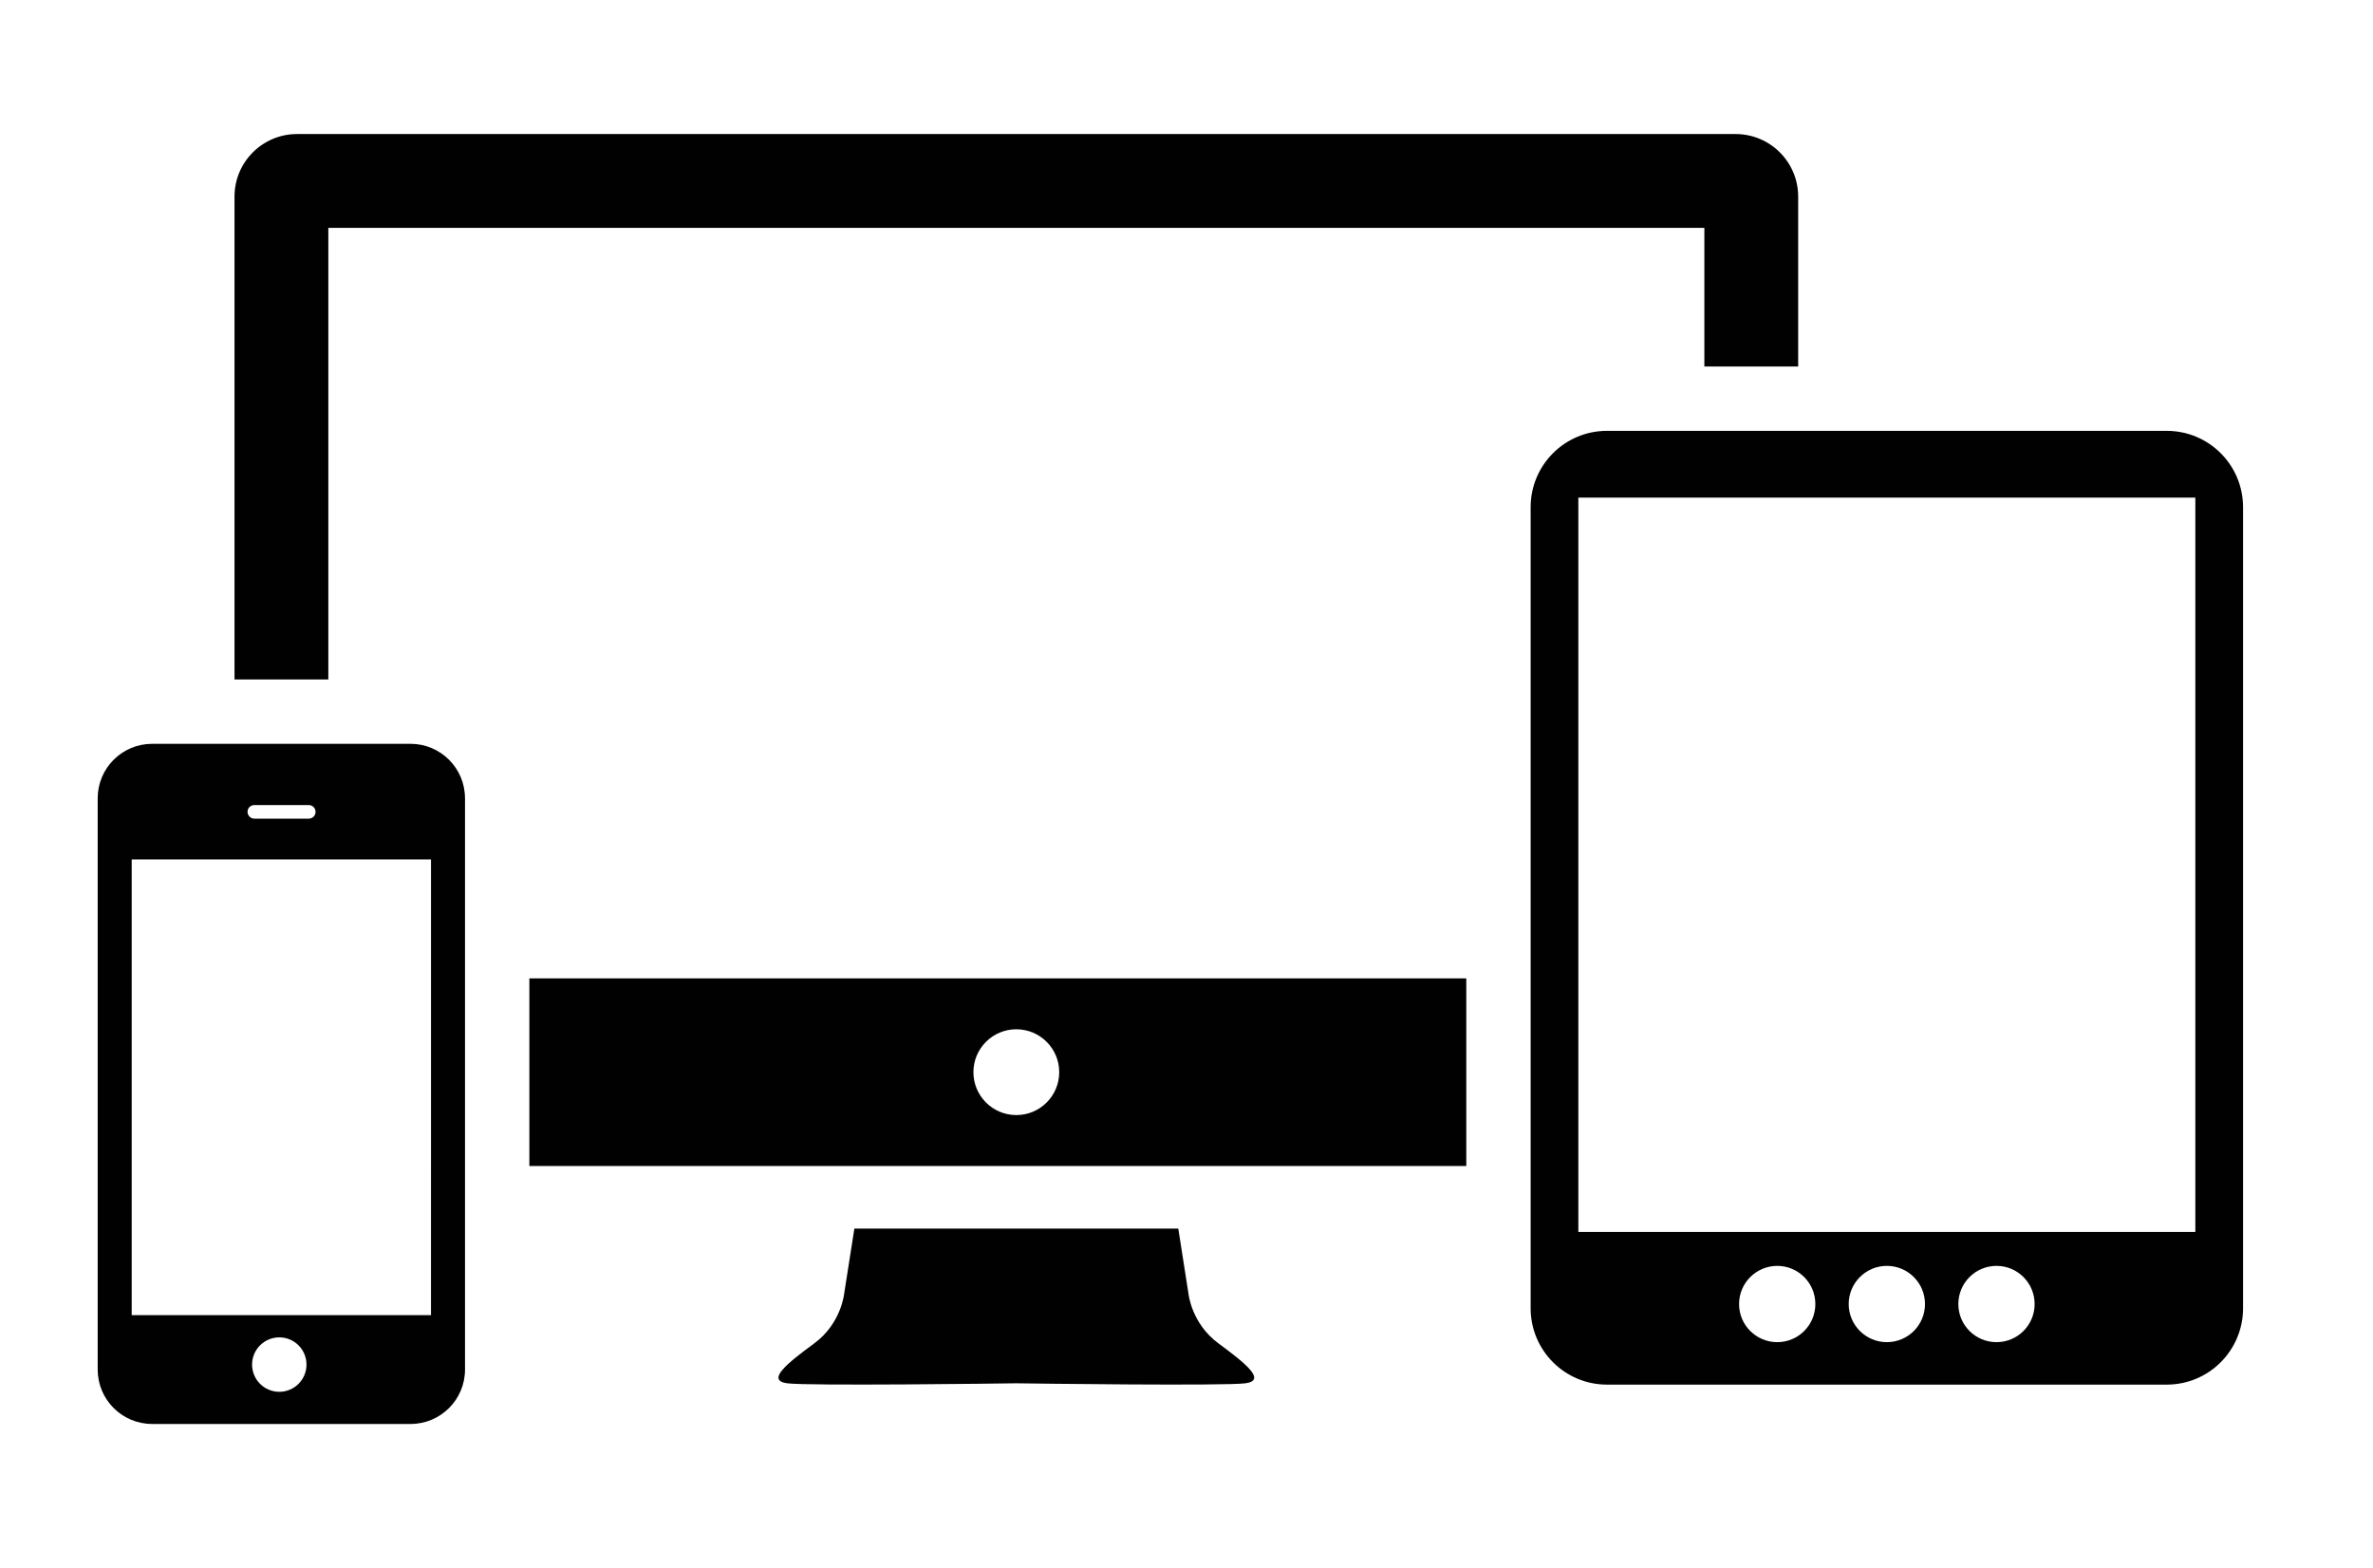
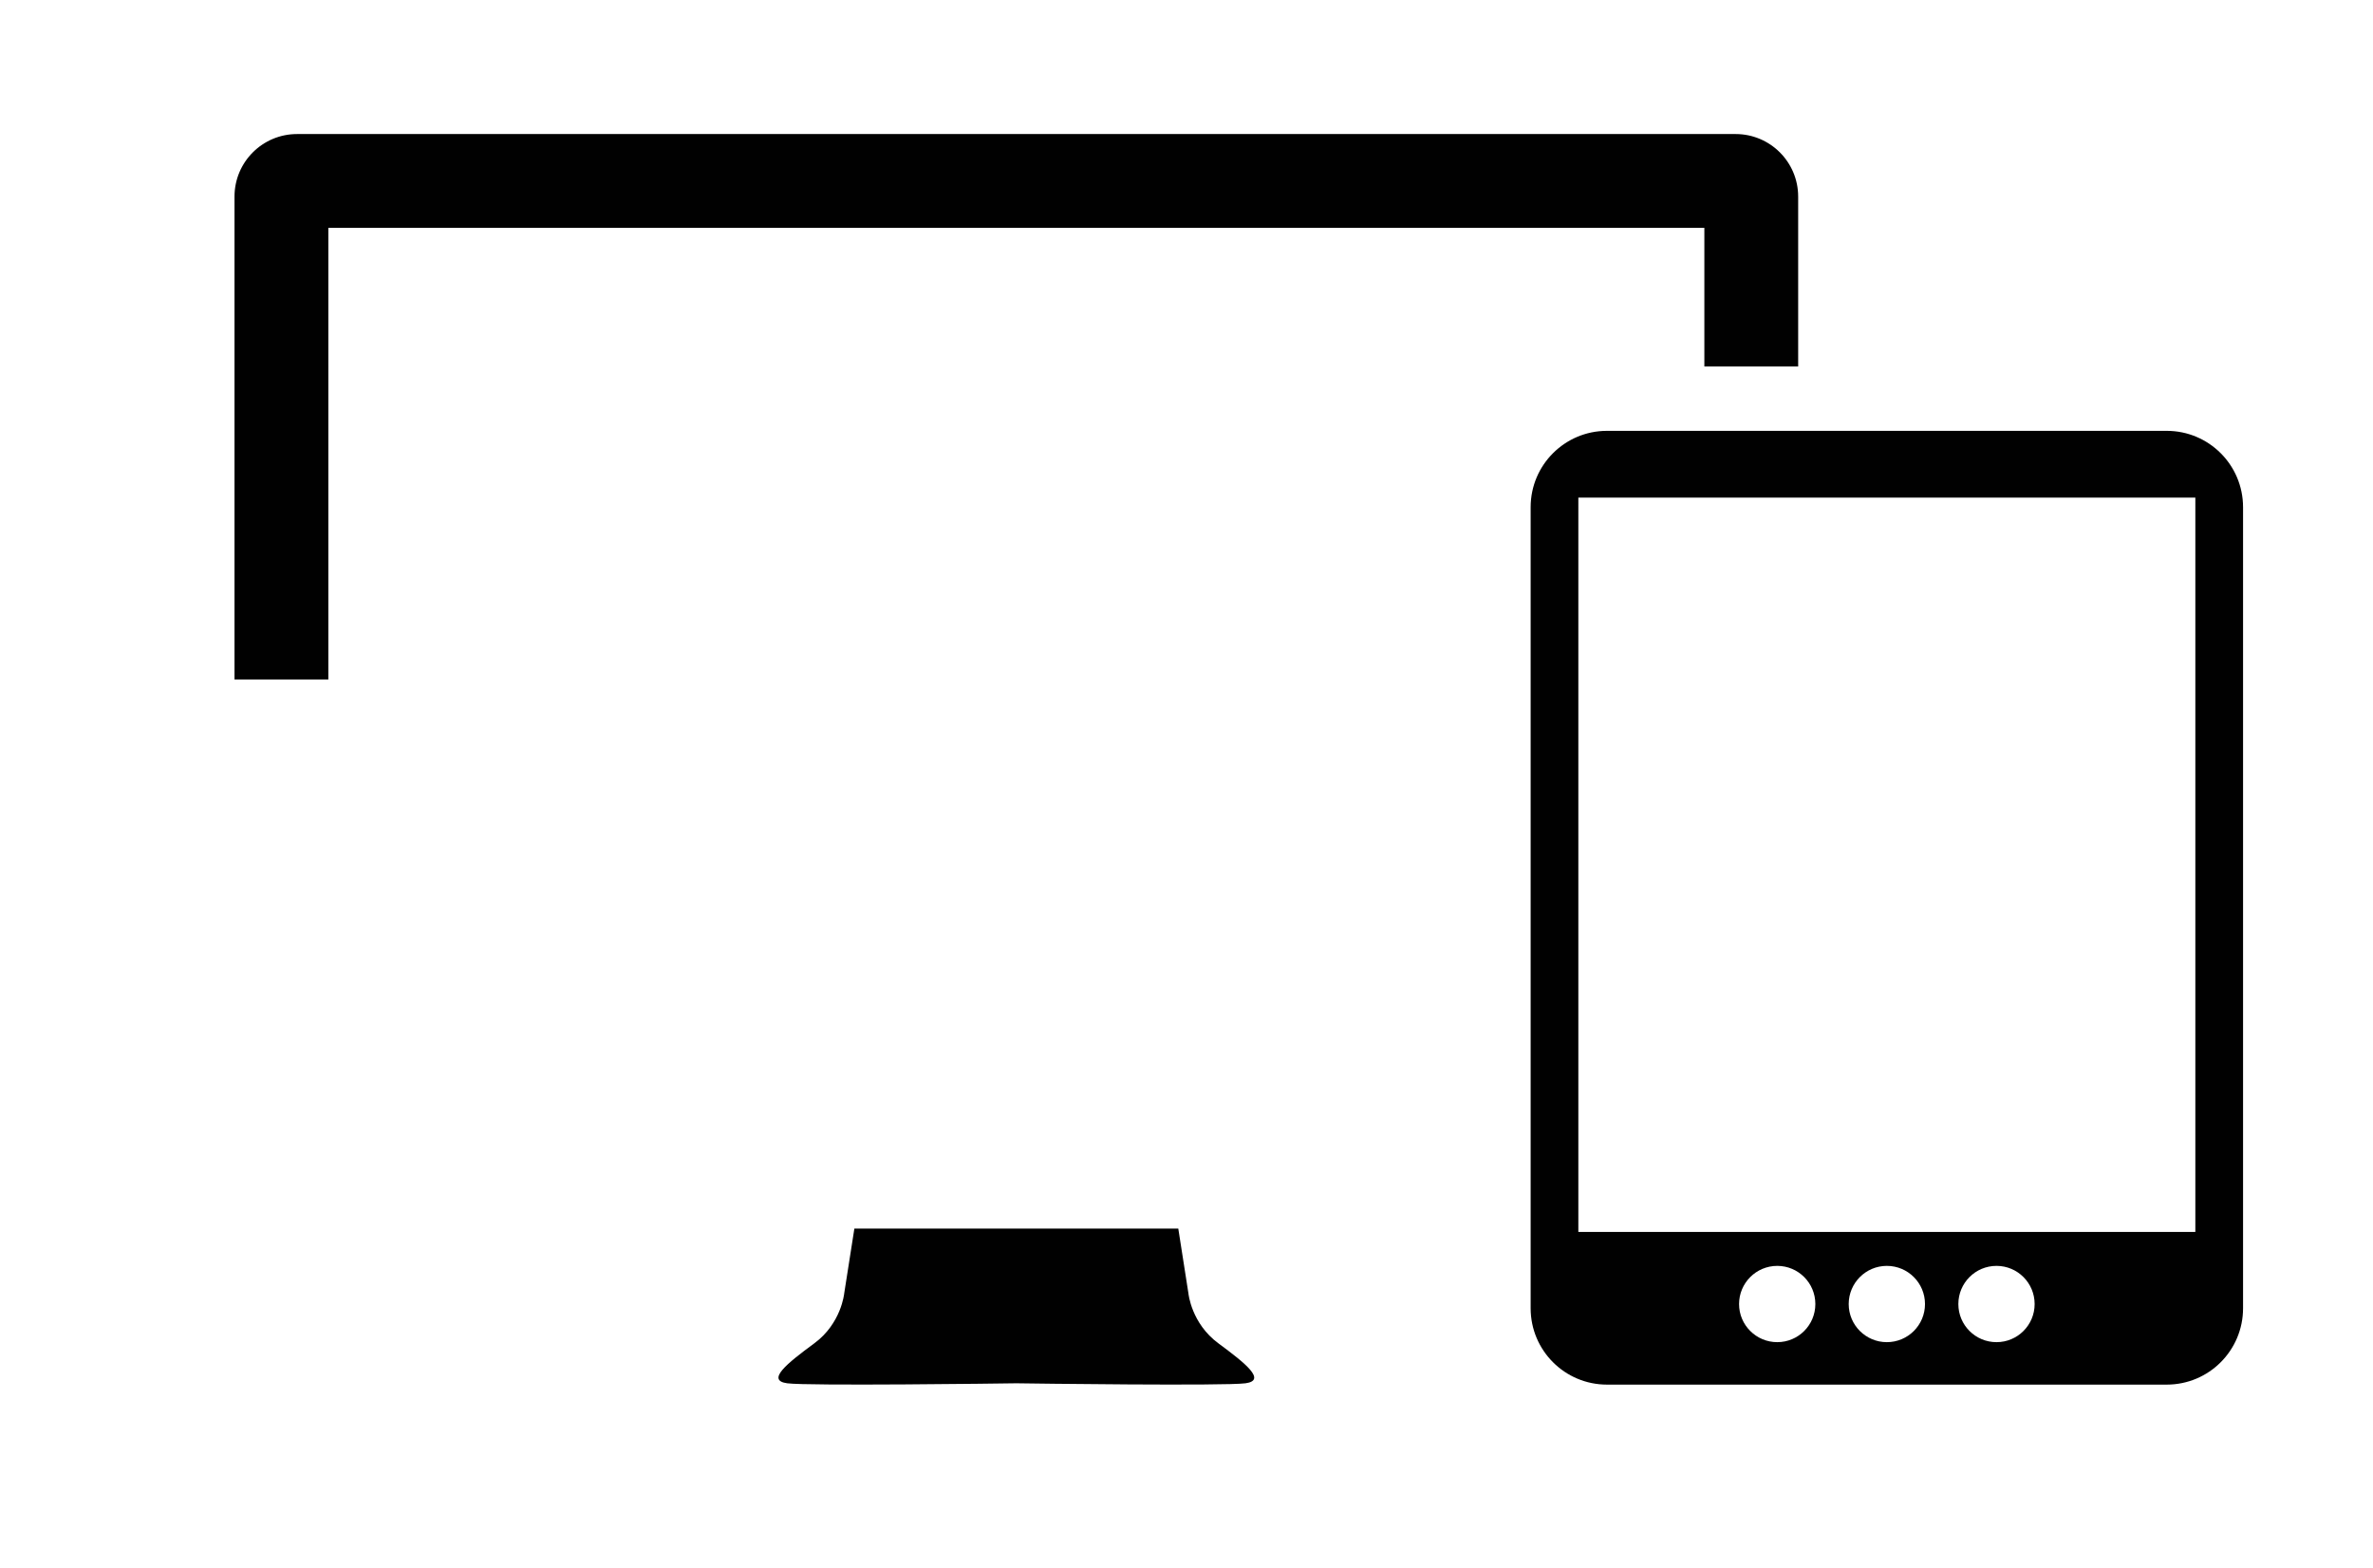
<svg xmlns="http://www.w3.org/2000/svg" version="1.1" id="Layer_1" x="0px" y="0px" width="231.082px" height="152.703px" viewBox="0 0 231.082 152.703" enable-background="new 0 0 231.082 152.703" xml:space="preserve">
  <g>
    <g>
      <path fill="#010101" d="M118.65,130.822c-2.641-1.94-2.92-4.855-2.92-4.855l-0.989-6.325H83.199l-0.992,6.325    c0,0-0.277,2.915-2.915,4.855c-2.636,1.941-4.719,3.606-2.636,3.889c2.004,0.269,20.919,0.023,22.314,0    c1.399,0.023,20.31,0.269,22.317,0C123.367,134.428,121.283,132.767,118.65,130.822z" />
-       <path fill="#010101" d="M45.281,77.736c0-2.925-2.374-5.299-5.3-5.299H14.814c-2.927,0-5.301,2.374-5.301,5.299v55.636    c0,2.929,2.374,5.3,5.301,5.3h25.169c2.924,0,5.3-2.371,5.3-5.3V77.736H45.281z M24.769,78.4h5.299    c0.366,0,0.662,0.295,0.662,0.658c0,0.367-0.296,0.666-0.662,0.666h-5.299c-0.366,0-0.663-0.301-0.663-0.666    C24.105,78.691,24.403,78.4,24.769,78.4z M27.198,135.539c-1.464,0-2.651-1.187-2.651-2.65c0-1.463,1.188-2.65,2.651-2.65    c1.462,0,2.648,1.183,2.648,2.65C29.846,134.352,28.662,135.539,27.198,135.539z M41.97,128.076H12.825v-44.38h29.146    L41.97,128.076L41.97,128.076z" />
      <path fill="#010101" d="M210.996,41.958h-54.51c-4.104,0-7.432,3.326-7.432,7.432v78.015c0,4.105,3.328,7.435,7.432,7.435h54.51    c4.107,0,7.432-3.329,7.432-7.435V49.388C218.425,45.282,215.101,41.958,210.996,41.958z M173.069,130.705    c-2.052,0-3.719-1.66-3.719-3.711c0-2.053,1.667-3.717,3.719-3.717c2.048,0,3.709,1.664,3.709,3.717    C176.779,129.044,175.117,130.705,173.069,130.705z M183.739,130.705c-2.048,0-3.713-1.66-3.713-3.711    c0-2.053,1.665-3.717,3.713-3.717c2.055,0,3.716,1.664,3.716,3.717C187.455,129.044,185.795,130.705,183.739,130.705z     M194.419,130.705c-2.055,0-3.715-1.66-3.715-3.711c0-2.053,1.66-3.717,3.715-3.717c2.051,0,3.713,1.664,3.713,3.717    C198.132,129.044,196.47,130.705,194.419,130.705z M213.782,119.971h-60.083V48.458h60.083V119.971L213.782,119.971z" />
      <path fill="#010101" d="M165.969,35.692h9.136V19.146c0-3.366-2.727-6.092-6.092-6.092H28.928c-3.364,0-6.092,2.726-6.092,6.092    v47.026h9.138V22.19h133.996V35.692L165.969,35.692z" />
-       <path fill="#010101" d="M51.549,95.277v18.272h91.239V95.277H51.549z M98.969,108.591c-2.307,0-4.179-1.872-4.179-4.178    s1.872-4.178,4.179-4.178s4.178,1.872,4.178,4.178C103.147,106.718,101.276,108.591,98.969,108.591z" />
    </g>
  </g>
</svg>